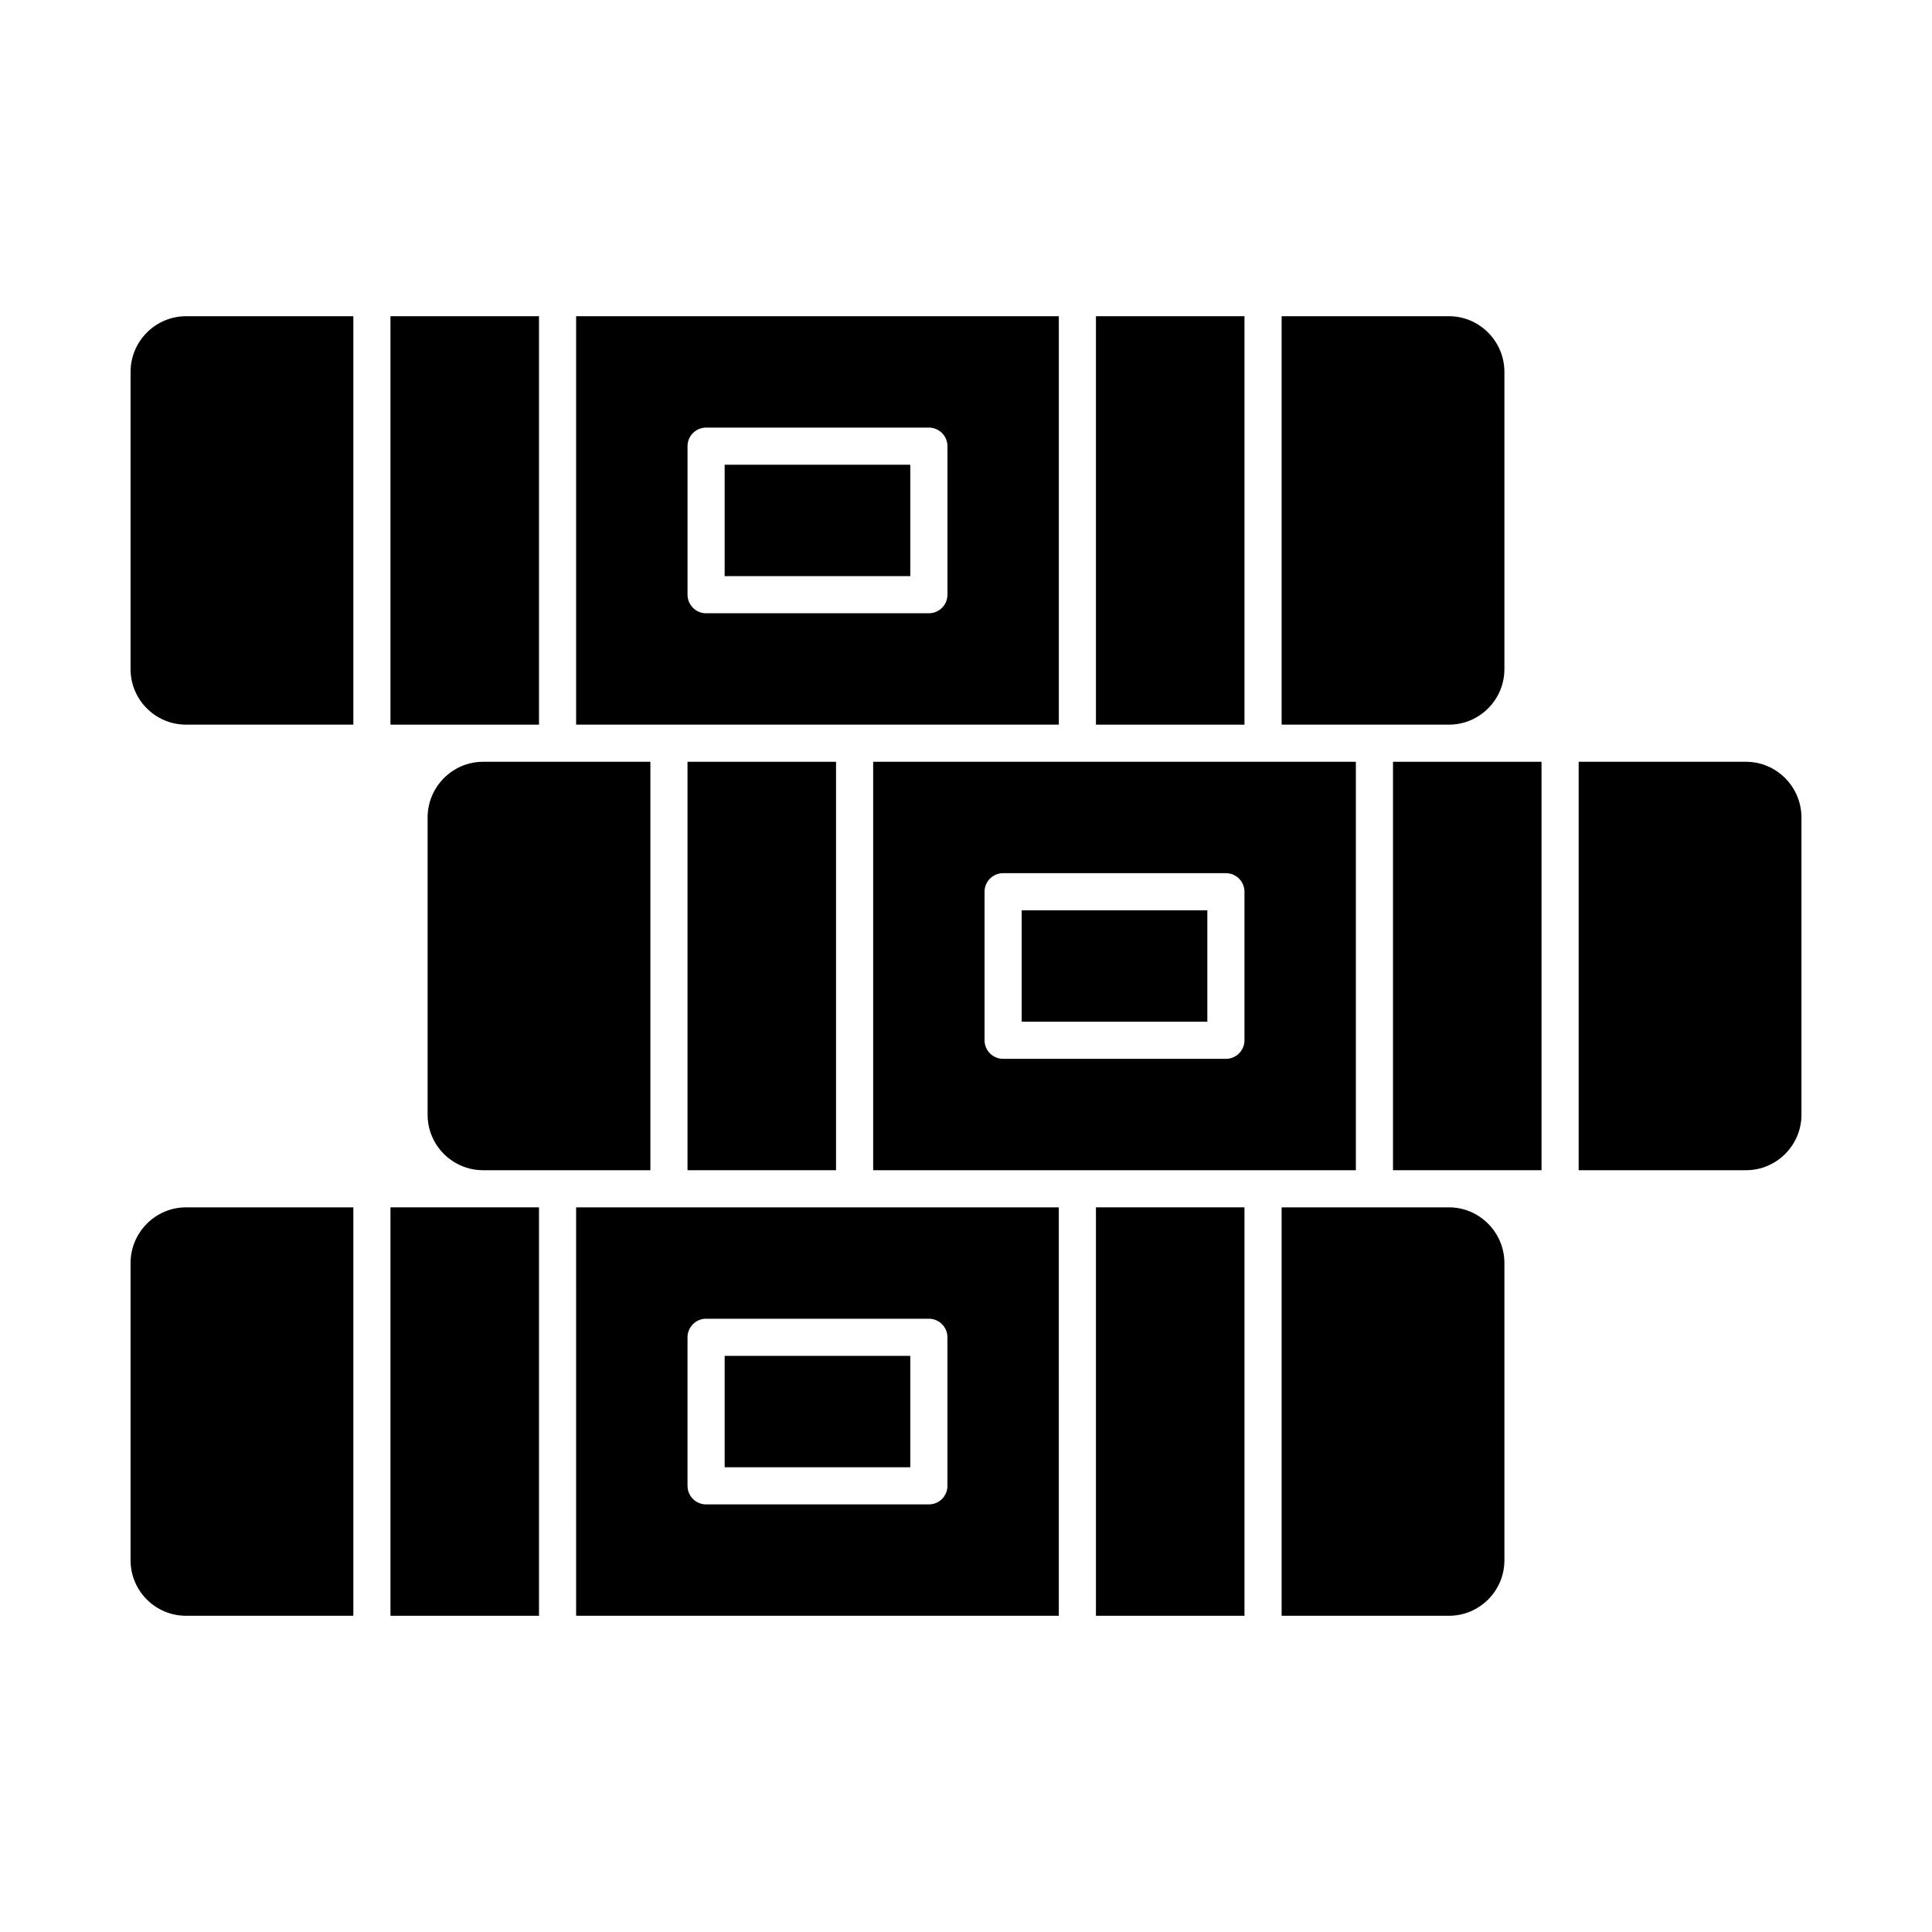
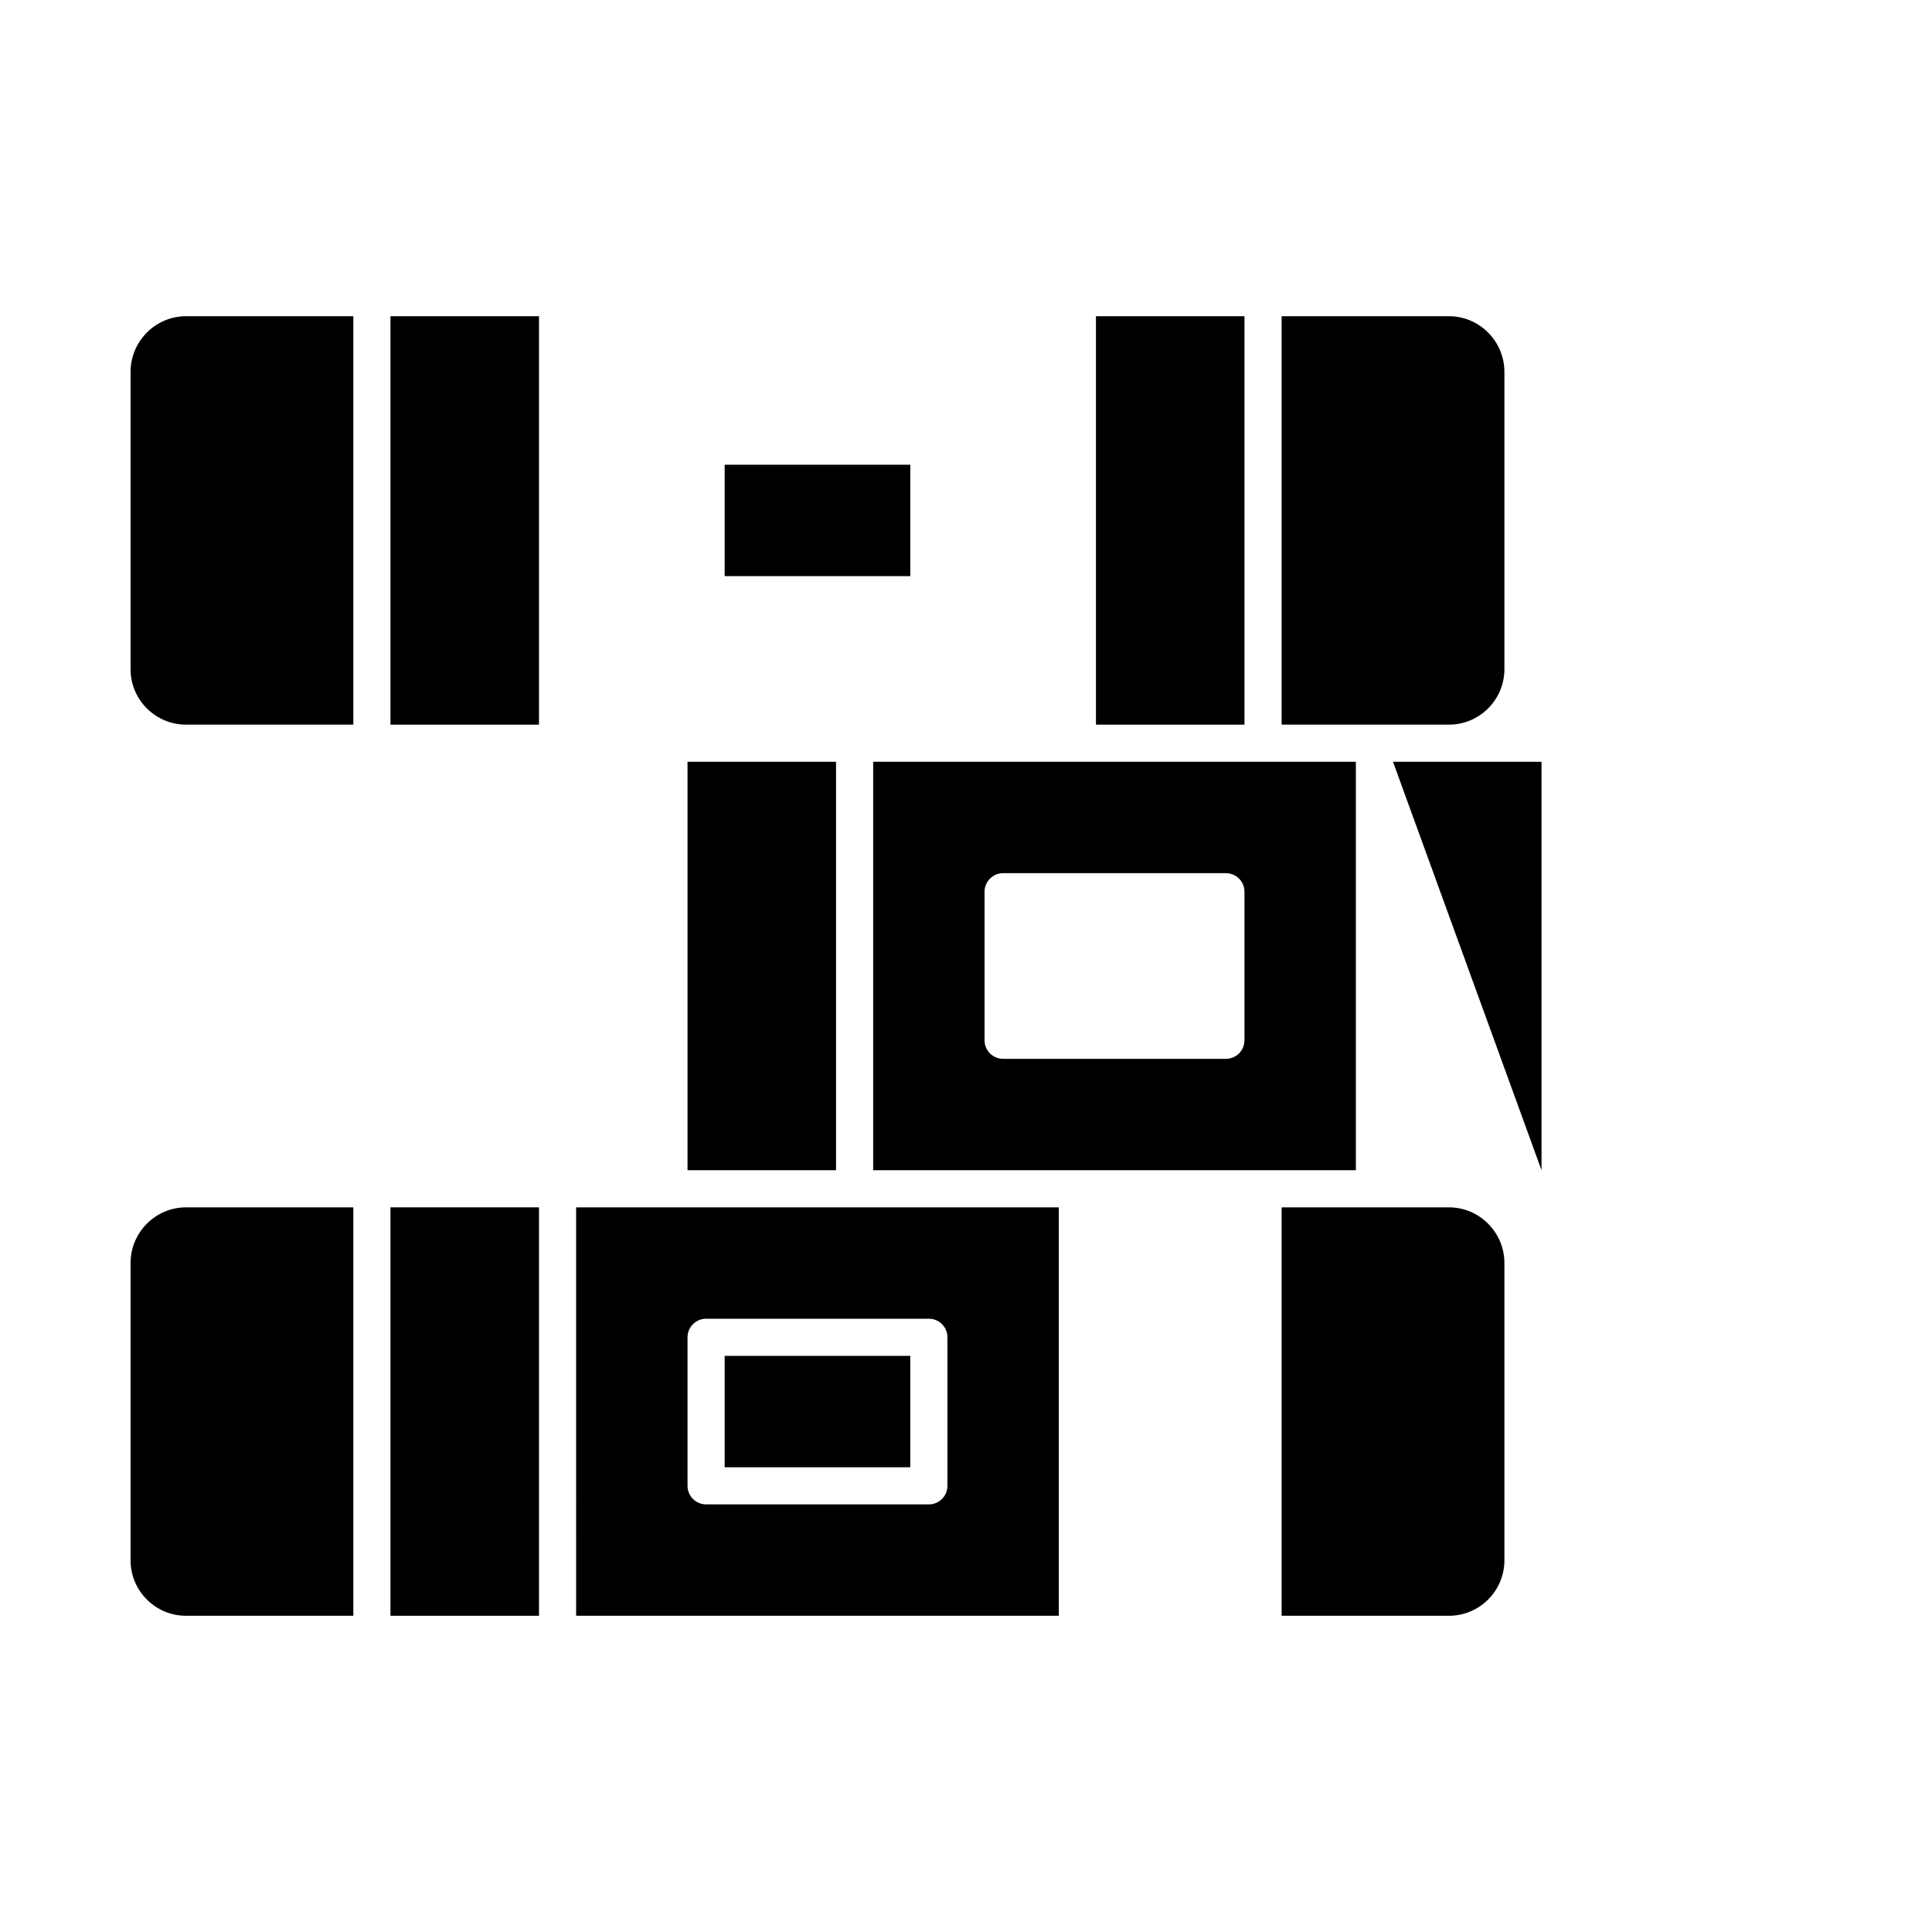
<svg xmlns="http://www.w3.org/2000/svg" fill="#000000" width="800px" height="800px" version="1.1" viewBox="144 144 512 512">
  <g>
-     <path d="m316.36 345.88h-44.336c-8.109 0-14.703 6.652-14.703 14.762v78.777c0 8.105 6.598 14.703 14.703 14.703l19.734-0.004h24.602z" />
    <path d="m326.2 345.88h39.359v108.24h-39.359z" />
    <path d="m247.48 227.8h39.359v108.24h-39.359z" />
    <path d="m247.48 463.96h39.359v108.24h-39.359z" />
-     <path d="m424.6 336.04v-108.24h-127.92v108.24zm-98.398-34.441v-39.359c0-2.719 2.203-4.922 4.922-4.922h59.039c2.719 0 4.922 2.203 4.922 4.922v39.359c0 2.719-2.203 4.922-4.922 4.922h-59.039c-2.719 0-4.922-2.203-4.922-4.922z" />
    <path d="m527.98 336.04c8.105 0 14.703-6.598 14.703-14.703v-78.777c0-8.109-6.598-14.762-14.703-14.762h-44.336v108.24z" />
    <path d="m178.6 478.72v78.777c0 8.105 6.598 14.703 14.703 14.703h44.336v-108.24h-44.336c-8.105 0-14.703 6.656-14.703 14.762z" />
    <path d="m336.04 267.16h49.199v29.52h-49.199z" />
    <path d="m178.6 242.56v78.777c0 8.105 6.598 14.703 14.703 14.703h44.336v-108.24h-44.336c-8.105 0-14.703 6.652-14.703 14.762z" />
    <path d="m434.44 227.8h39.359v108.24h-39.359z" />
    <path d="m336.04 503.32h49.199v29.52h-49.199z" />
    <path d="m527.98 463.96h-44.336v108.24h44.336c8.105 0 14.703-6.598 14.703-14.703v-78.777c0-8.105-6.598-14.762-14.703-14.762z" />
    <path d="m503.32 345.88h-127.92v108.24h127.92zm-29.523 73.801c0 2.719-2.203 4.922-4.922 4.922h-59.039c-2.719 0-4.922-2.203-4.922-4.922v-39.359c0-2.719 2.203-4.922 4.922-4.922h59.039c2.719 0 4.922 2.203 4.922 4.922z" />
-     <path d="m434.44 463.96h39.359v108.24h-39.359z" />
-     <path d="m513.16 345.88h39.359v108.24h-39.359z" />
-     <path d="m414.76 385.24h49.199v29.52h-49.199z" />
-     <path d="m606.7 345.88h-44.336v108.24h44.336c8.105 0 14.703-6.598 14.703-14.703v-78.781c0-8.105-6.594-14.758-14.703-14.758z" />
+     <path d="m513.16 345.88h39.359v108.24z" />
    <path d="m296.68 572.2h127.92l-0.004-108.24h-127.92zm29.52-73.801c0-2.719 2.203-4.922 4.922-4.922h59.039c2.719 0 4.922 2.203 4.922 4.922v39.359c0 2.719-2.203 4.922-4.922 4.922h-59.039c-2.719 0-4.922-2.203-4.922-4.922z" />
  </g>
</svg>